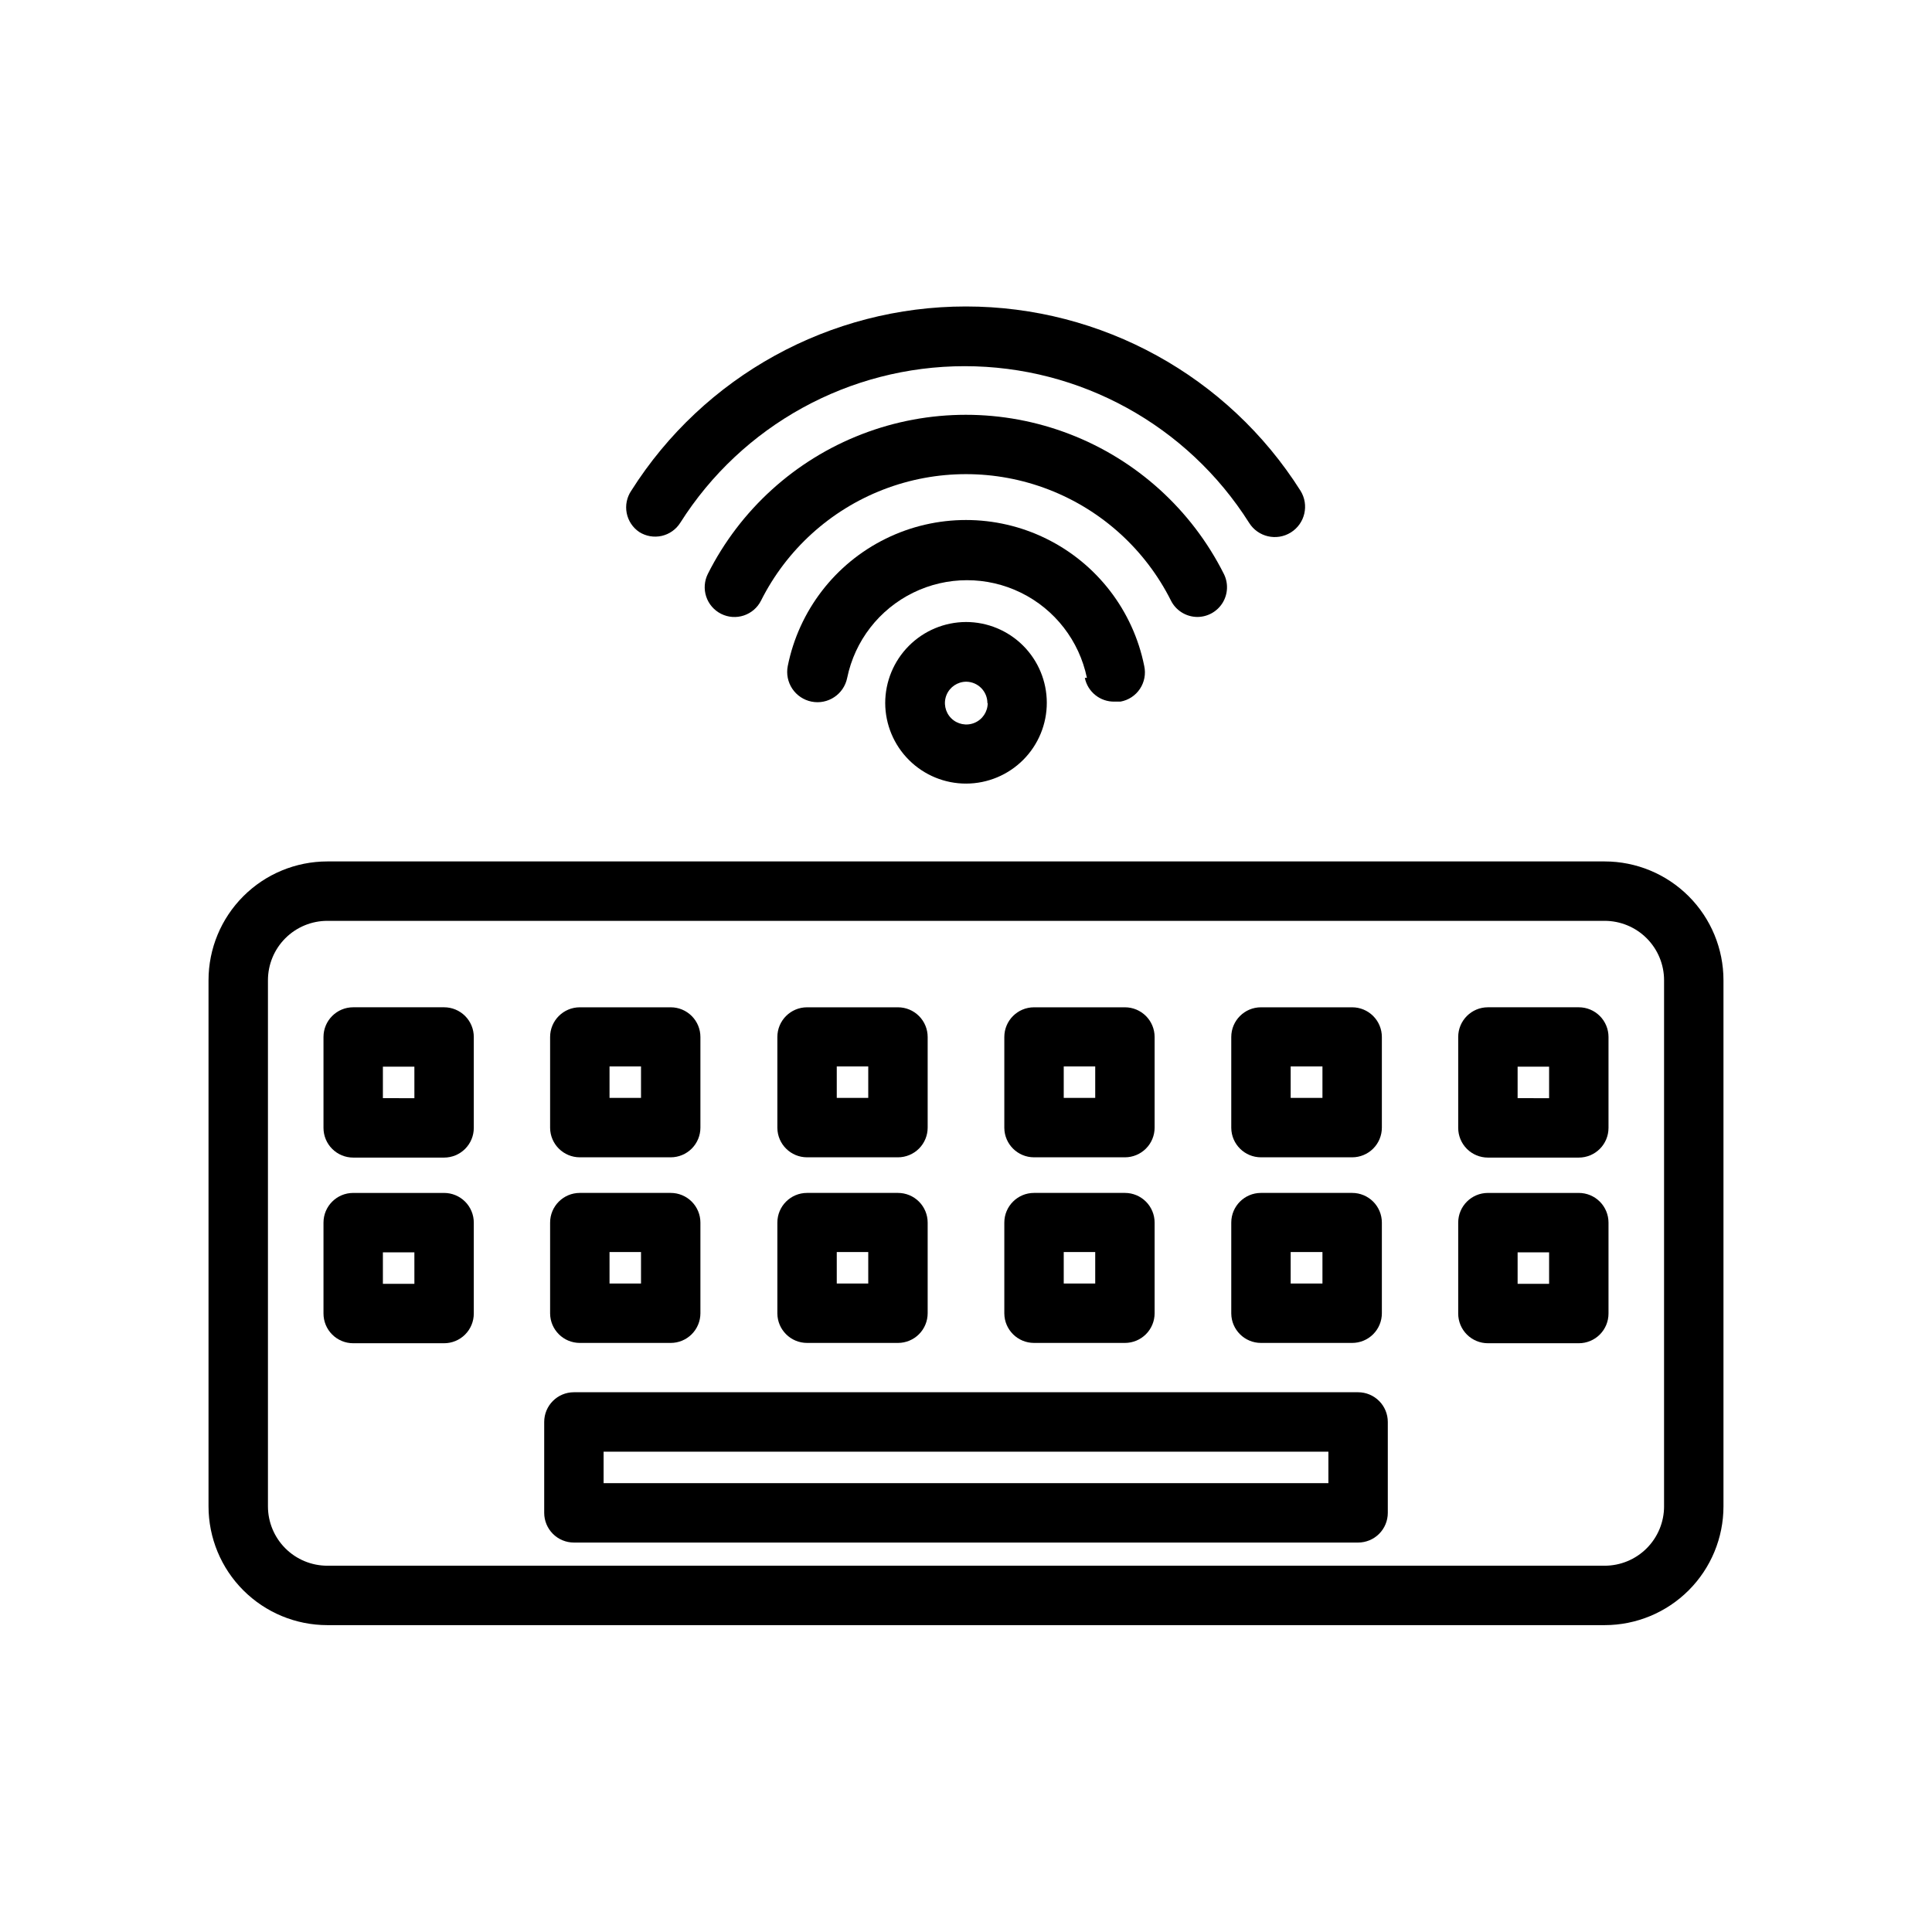
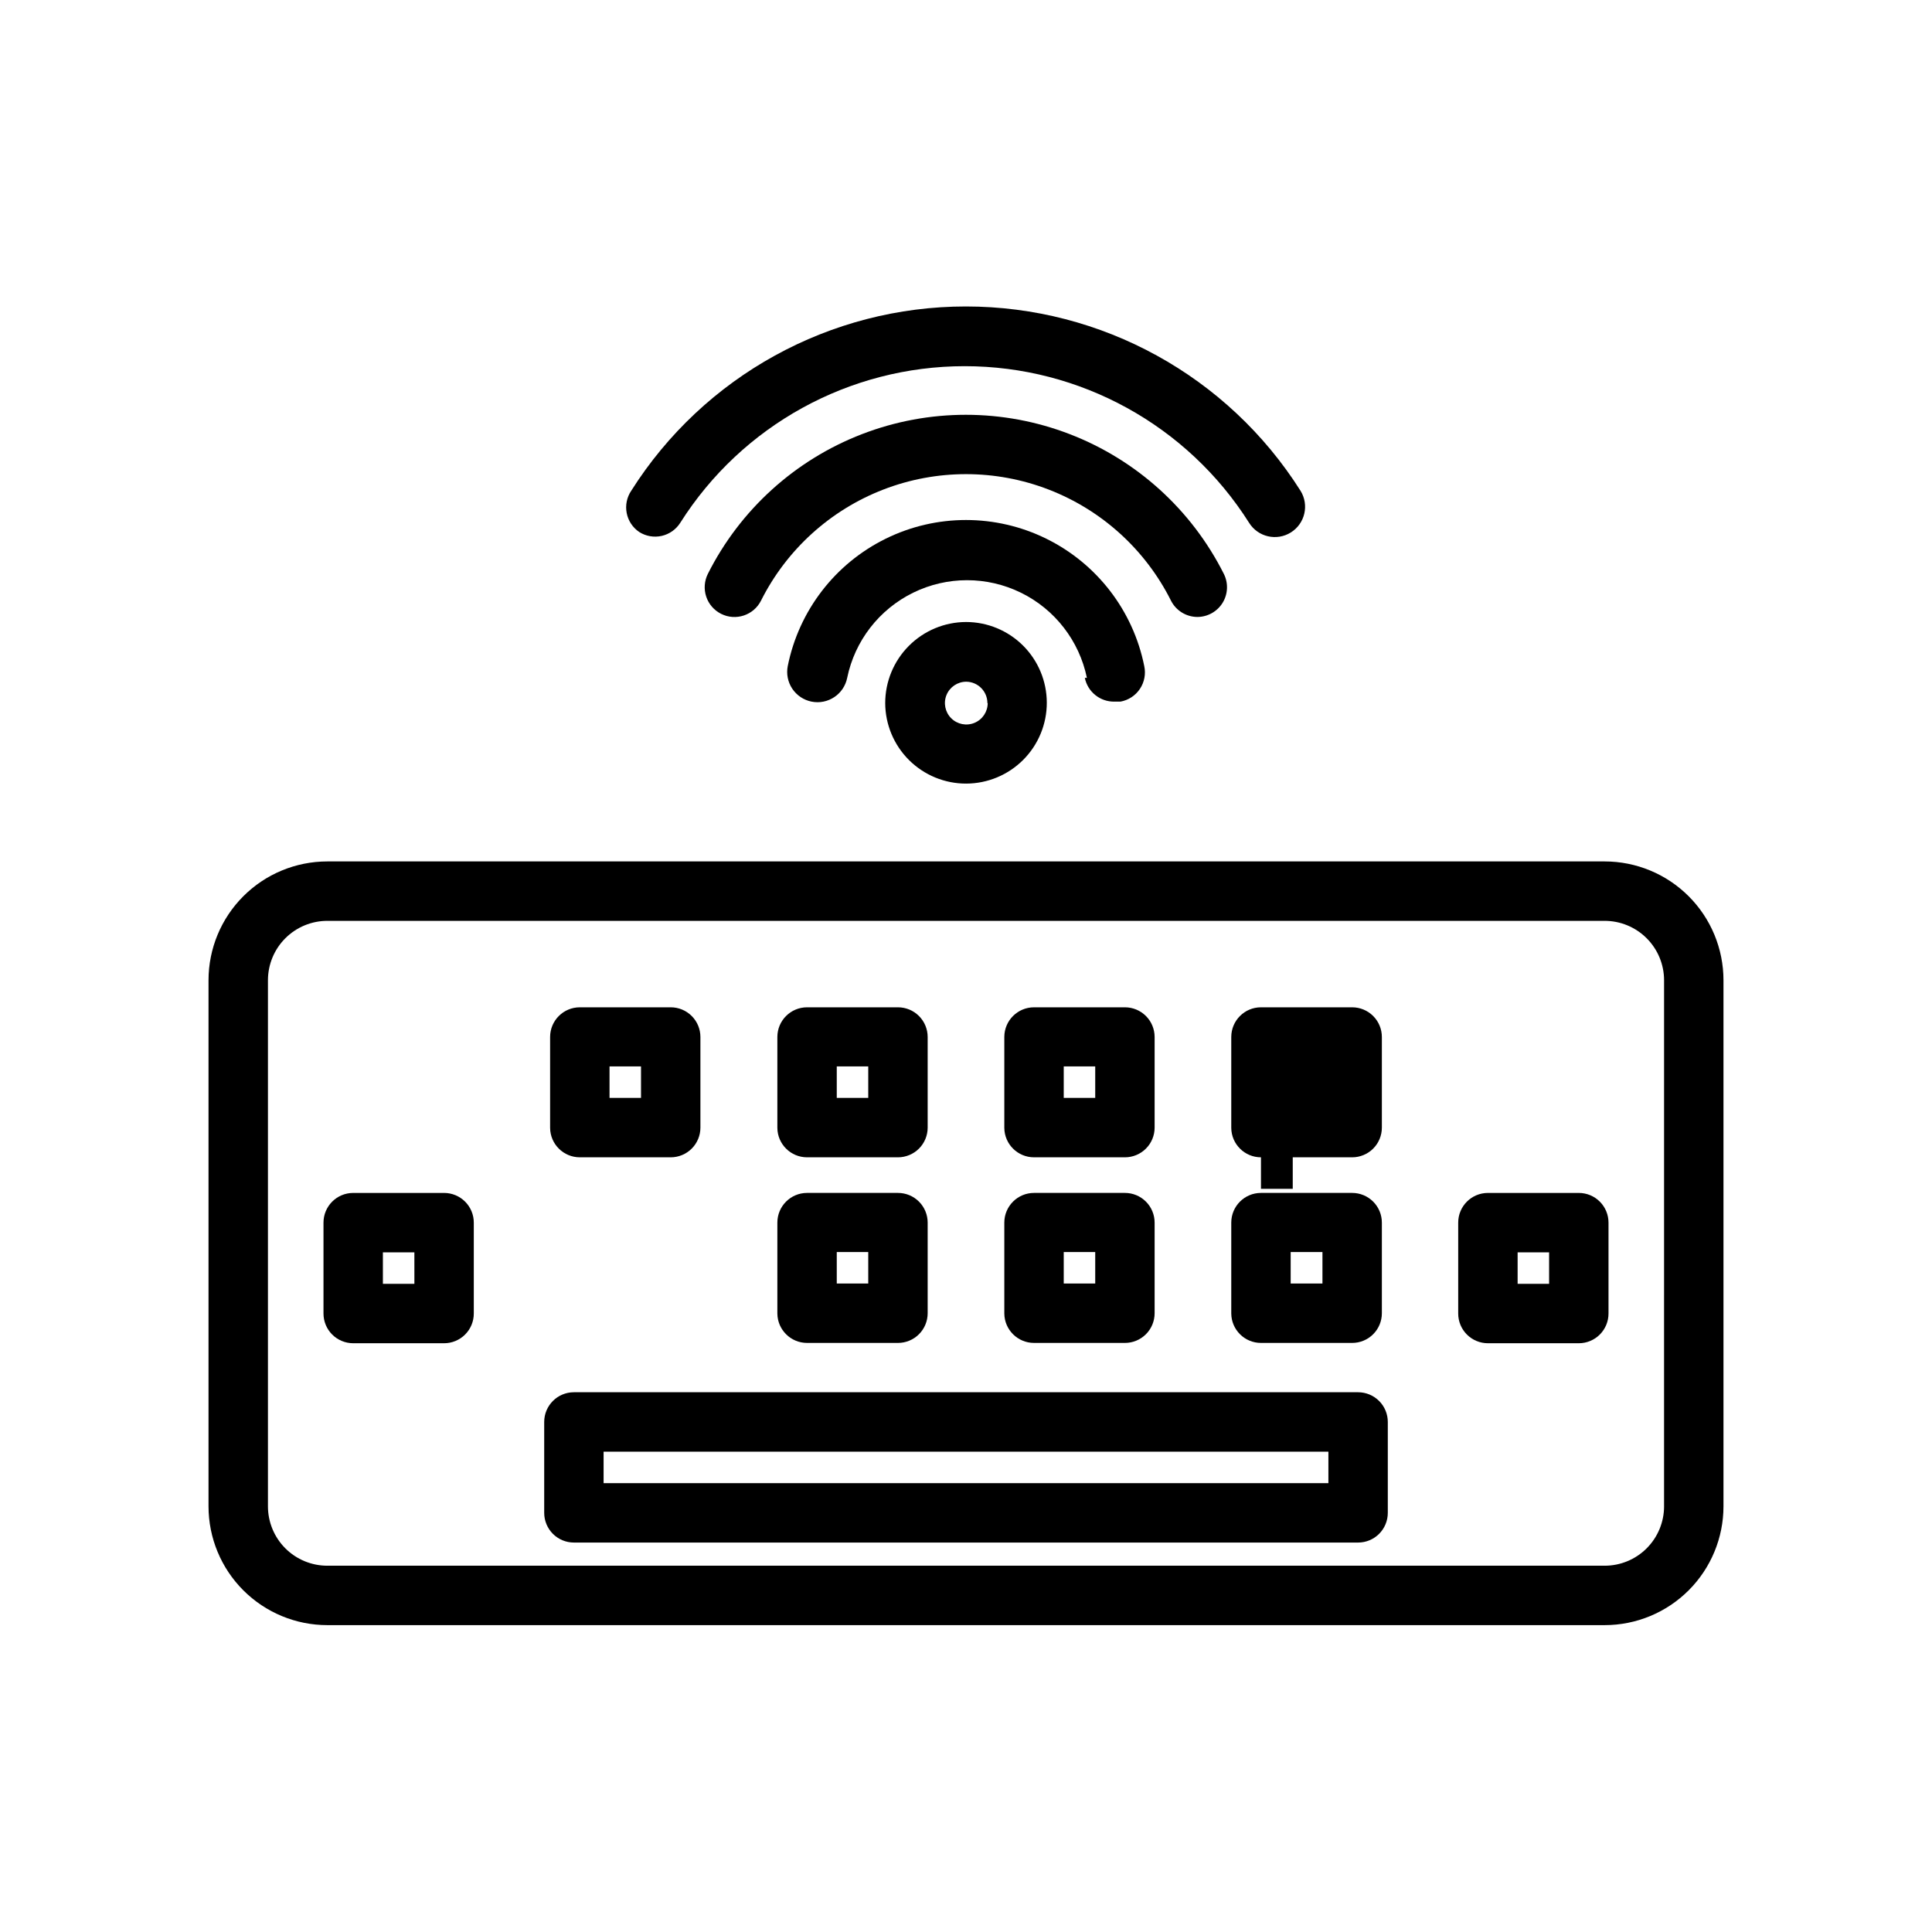
<svg xmlns="http://www.w3.org/2000/svg" fill="#000000" width="800px" height="800px" version="1.1" viewBox="144 144 512 512">
  <g>
    <path d="m569.25 372.29h-338.5c-8.352 0-16.359 3.316-22.266 9.223s-9.223 13.914-9.223 22.266v139.41c0 8.352 3.316 16.359 9.223 22.266 5.906 5.902 13.914 9.223 22.266 9.223h338.5c8.352 0 16.359-3.32 22.266-9.223 5.906-5.906 9.223-13.914 9.223-22.266v-139.41c0-8.352-3.316-16.359-9.223-22.266s-13.914-9.223-22.266-9.223zm15.742 170.9h0.004c0 4.176-1.66 8.18-4.613 11.133s-6.957 4.609-11.133 4.609h-338.5c-4.176 0-8.18-1.656-11.133-4.609-2.953-2.953-4.609-6.957-4.609-11.133v-139.41c0-4.176 1.656-8.18 4.609-11.133 2.953-2.953 6.957-4.613 11.133-4.613h338.5c4.176 0 8.18 1.66 11.133 4.613s4.613 6.957 4.613 11.133z" />
    <path d="m503.91 512.96h-207.82c-4.348 0-7.871 3.527-7.871 7.875v24.09-0.004c0 2.09 0.832 4.09 2.305 5.566 1.477 1.477 3.481 2.305 5.566 2.305h207.82c2.086 0 4.09-0.828 5.566-2.305 1.477-1.477 2.305-3.477 2.305-5.566v-24.086c0-2.09-0.828-4.094-2.305-5.566-1.477-1.477-3.481-2.309-5.566-2.309zm-7.871 24.09h-192.08v-8.344h192.08z" />
-     <path d="m261.69 410.94h-24.09c-4.348 0-7.871 3.523-7.871 7.871v24.09c0 2.086 0.828 4.09 2.305 5.566s3.481 2.305 5.566 2.305h24.09c2.086 0 4.09-0.828 5.566-2.305 1.477-1.477 2.305-3.481 2.305-5.566v-24.09c0-2.086-0.828-4.09-2.305-5.566-1.477-1.477-3.481-2.305-5.566-2.305zm-7.871 24.09-8.348-0.004v-8.344h8.344z" />
    <path d="m261.69 460.14h-24.09c-4.348 0-7.871 3.523-7.871 7.871v24.09c0 2.086 0.828 4.09 2.305 5.566 1.477 1.477 3.481 2.305 5.566 2.305h24.09c2.086 0 4.09-0.828 5.566-2.305 1.477-1.477 2.305-3.481 2.305-5.566v-24.09c0-2.086-0.828-4.09-2.305-5.566-1.477-1.477-3.481-2.305-5.566-2.305zm-7.871 24.09h-8.348v-8.344h8.344z" />
    <path d="m297.66 450.7h24.09-0.004c2.09 0 4.09-0.832 5.566-2.305 1.477-1.477 2.305-3.481 2.305-5.566v-24.012c0-2.086-0.828-4.09-2.305-5.566-1.477-1.477-3.477-2.305-5.566-2.305h-24.086c-4.348 0-7.875 3.523-7.875 7.871v24.09c0.043 4.316 3.555 7.793 7.875 7.793zm7.871-24.09h8.344v8.344h-8.344z" />
-     <path d="m297.66 499.89h24.09-0.004c2.09 0 4.09-0.828 5.566-2.305 1.477-1.477 2.305-3.481 2.305-5.566v-24.012c0-2.086-0.828-4.09-2.305-5.566-1.477-1.477-3.477-2.305-5.566-2.305h-24.086c-4.348 0-7.875 3.523-7.875 7.871v24.09c0.043 4.316 3.555 7.793 7.875 7.793zm7.871-24.09h8.344v8.344l-8.344 0.004z" />
    <path d="m357.88 450.7h24.09c2.086 0 4.09-0.832 5.566-2.305 1.477-1.477 2.305-3.481 2.305-5.566v-24.012c0-2.086-0.828-4.09-2.305-5.566-1.477-1.477-3.481-2.305-5.566-2.305h-24.09c-4.348 0-7.871 3.523-7.871 7.871v24.09c0.043 4.316 3.555 7.793 7.871 7.793zm7.871-24.09h8.344v8.344h-8.344z" />
    <path d="m357.88 499.89h24.09c2.086 0 4.09-0.828 5.566-2.305 1.477-1.477 2.305-3.481 2.305-5.566v-24.012c0-2.086-0.828-4.09-2.305-5.566-1.477-1.477-3.481-2.305-5.566-2.305h-24.09c-4.348 0-7.871 3.523-7.871 7.871v24.09c0.043 4.316 3.555 7.793 7.871 7.793zm7.871-24.09h8.344v8.344l-8.344 0.004z" />
    <path d="m418.03 450.7h24.09-0.004c2.09 0 4.09-0.832 5.566-2.305 1.477-1.477 2.305-3.481 2.305-5.566v-24.012c0-2.086-0.828-4.09-2.305-5.566-1.477-1.477-3.477-2.305-5.566-2.305h-24.086c-4.348 0-7.875 3.523-7.875 7.871v24.09c0.043 4.316 3.555 7.793 7.875 7.793zm7.871-24.09h8.344v8.344h-8.344z" />
    <path d="m418.03 499.89h24.09-0.004c2.09 0 4.09-0.828 5.566-2.305 1.477-1.477 2.305-3.481 2.305-5.566v-24.012c0-2.086-0.828-4.09-2.305-5.566-1.477-1.477-3.477-2.305-5.566-2.305h-24.086c-4.348 0-7.875 3.523-7.875 7.871v24.09c0.043 4.316 3.555 7.793 7.875 7.793zm7.871-24.09h8.344v8.344l-8.344 0.004z" />
-     <path d="m478.17 450.7h24.168c2.086 0 4.09-0.832 5.566-2.305 1.477-1.477 2.305-3.481 2.305-5.566v-24.012c0-2.086-0.828-4.09-2.305-5.566-1.477-1.477-3.481-2.305-5.566-2.305h-24.168c-4.348 0-7.871 3.523-7.871 7.871v24.09c0.043 4.316 3.555 7.793 7.871 7.793zm7.871-24.09h8.422v8.344h-8.422z" />
+     <path d="m478.17 450.7h24.168c2.086 0 4.09-0.832 5.566-2.305 1.477-1.477 2.305-3.481 2.305-5.566v-24.012c0-2.086-0.828-4.09-2.305-5.566-1.477-1.477-3.481-2.305-5.566-2.305h-24.168c-4.348 0-7.871 3.523-7.871 7.871v24.09c0.043 4.316 3.555 7.793 7.871 7.793zh8.422v8.344h-8.422z" />
    <path d="m478.17 499.89h24.168c2.086 0 4.09-0.828 5.566-2.305 1.477-1.477 2.305-3.481 2.305-5.566v-24.012c0-2.086-0.828-4.09-2.305-5.566-1.477-1.477-3.481-2.305-5.566-2.305h-24.168c-4.348 0-7.871 3.523-7.871 7.871v24.09c0.043 4.316 3.555 7.793 7.871 7.793zm7.871-24.09h8.422v8.344l-8.422 0.004z" />
-     <path d="m562.4 410.94h-24.09c-4.348 0-7.871 3.523-7.871 7.871v24.09c0 2.086 0.828 4.09 2.305 5.566 1.477 1.477 3.481 2.305 5.566 2.305h24.09c2.086 0 4.09-0.828 5.566-2.305 1.477-1.477 2.305-3.481 2.305-5.566v-24.09c0-2.086-0.828-4.09-2.305-5.566-1.477-1.477-3.481-2.305-5.566-2.305zm-7.871 24.09-8.344-0.004v-8.344h8.344z" />
    <path d="m562.4 460.14h-24.09c-4.348 0-7.871 3.523-7.871 7.871v24.09c0 2.086 0.828 4.09 2.305 5.566 1.477 1.477 3.481 2.305 5.566 2.305h24.09c2.086 0 4.09-0.828 5.566-2.305 1.477-1.477 2.305-3.481 2.305-5.566v-24.09c0-2.086-0.828-4.09-2.305-5.566-1.477-1.477-3.481-2.305-5.566-2.305zm-7.871 24.09h-8.344v-8.344h8.344z" />
    <path d="m378.59 330.33c0.023 5.672 2.293 11.105 6.32 15.105 4.023 4 9.469 6.242 15.145 6.227 5.676-0.016 11.109-2.281 15.117-6.301 4.004-4.019 6.25-9.461 6.242-15.137-0.008-5.676-2.266-11.113-6.281-15.125-4.016-4.008-9.457-6.262-15.129-6.262-5.688 0.02-11.133 2.293-15.148 6.324-4.012 4.027-6.266 9.48-6.266 15.168zm27.16 0c0 2.293-1.383 4.359-3.5 5.234-2.117 0.879-4.555 0.395-6.176-1.227-1.621-1.621-2.106-4.059-1.23-6.18 0.879-2.117 2.945-3.496 5.238-3.496 3.098 0.043 5.59 2.566 5.59 5.668z" />
    <path d="m431.49 323.64c0.758 3.723 4.07 6.375 7.871 6.297h1.574c2.109-0.379 3.973-1.598 5.16-3.383 1.188-1.781 1.598-3.973 1.137-6.062-2.945-14.664-12.535-27.125-25.953-33.73-13.418-6.606-29.141-6.606-42.559 0s-23.004 19.066-25.953 33.73c-0.418 2.086 0.012 4.254 1.191 6.027 1.184 1.77 3.019 3 5.106 3.418 4.348 0.871 8.578-1.949 9.449-6.297 2.023-9.824 8.48-18.156 17.488-22.57 9.004-4.414 19.543-4.414 28.551 0 9.004 4.414 15.461 12.746 17.488 22.57z" />
    <path d="m461.32 307.5c2.731-0.012 5.258-1.43 6.688-3.754 1.426-2.328 1.547-5.227 0.32-7.664-8.535-16.98-23.086-30.18-40.816-37.023s-37.375-6.844-55.105 0-32.281 20.043-40.816 37.023c-0.938 1.871-1.098 4.035-0.441 6.019 0.656 1.988 2.078 3.629 3.945 4.57 3.891 1.957 8.633 0.387 10.586-3.504 6.777-13.5 18.336-23.992 32.422-29.434 14.09-5.441 29.703-5.441 43.793 0 14.09 5.441 25.648 15.934 32.422 29.434 1.332 2.648 4.039 4.32 7.004 4.332z" />
    <path d="m313.41 284.99c1.766 1.117 3.898 1.488 5.938 1.031 2.035-0.457 3.809-1.707 4.926-3.473 16.348-25.84 44.797-41.508 75.375-41.508s59.027 15.668 75.375 41.508c2.348 3.762 7.301 4.906 11.059 2.559 3.762-2.348 4.906-7.297 2.559-11.059-19.234-30.402-52.703-48.832-88.676-48.832-35.977 0-69.445 18.43-88.68 48.832-1.172 1.73-1.605 3.859-1.207 5.91 0.398 2.055 1.598 3.863 3.332 5.031z" />
  </g>
</svg>